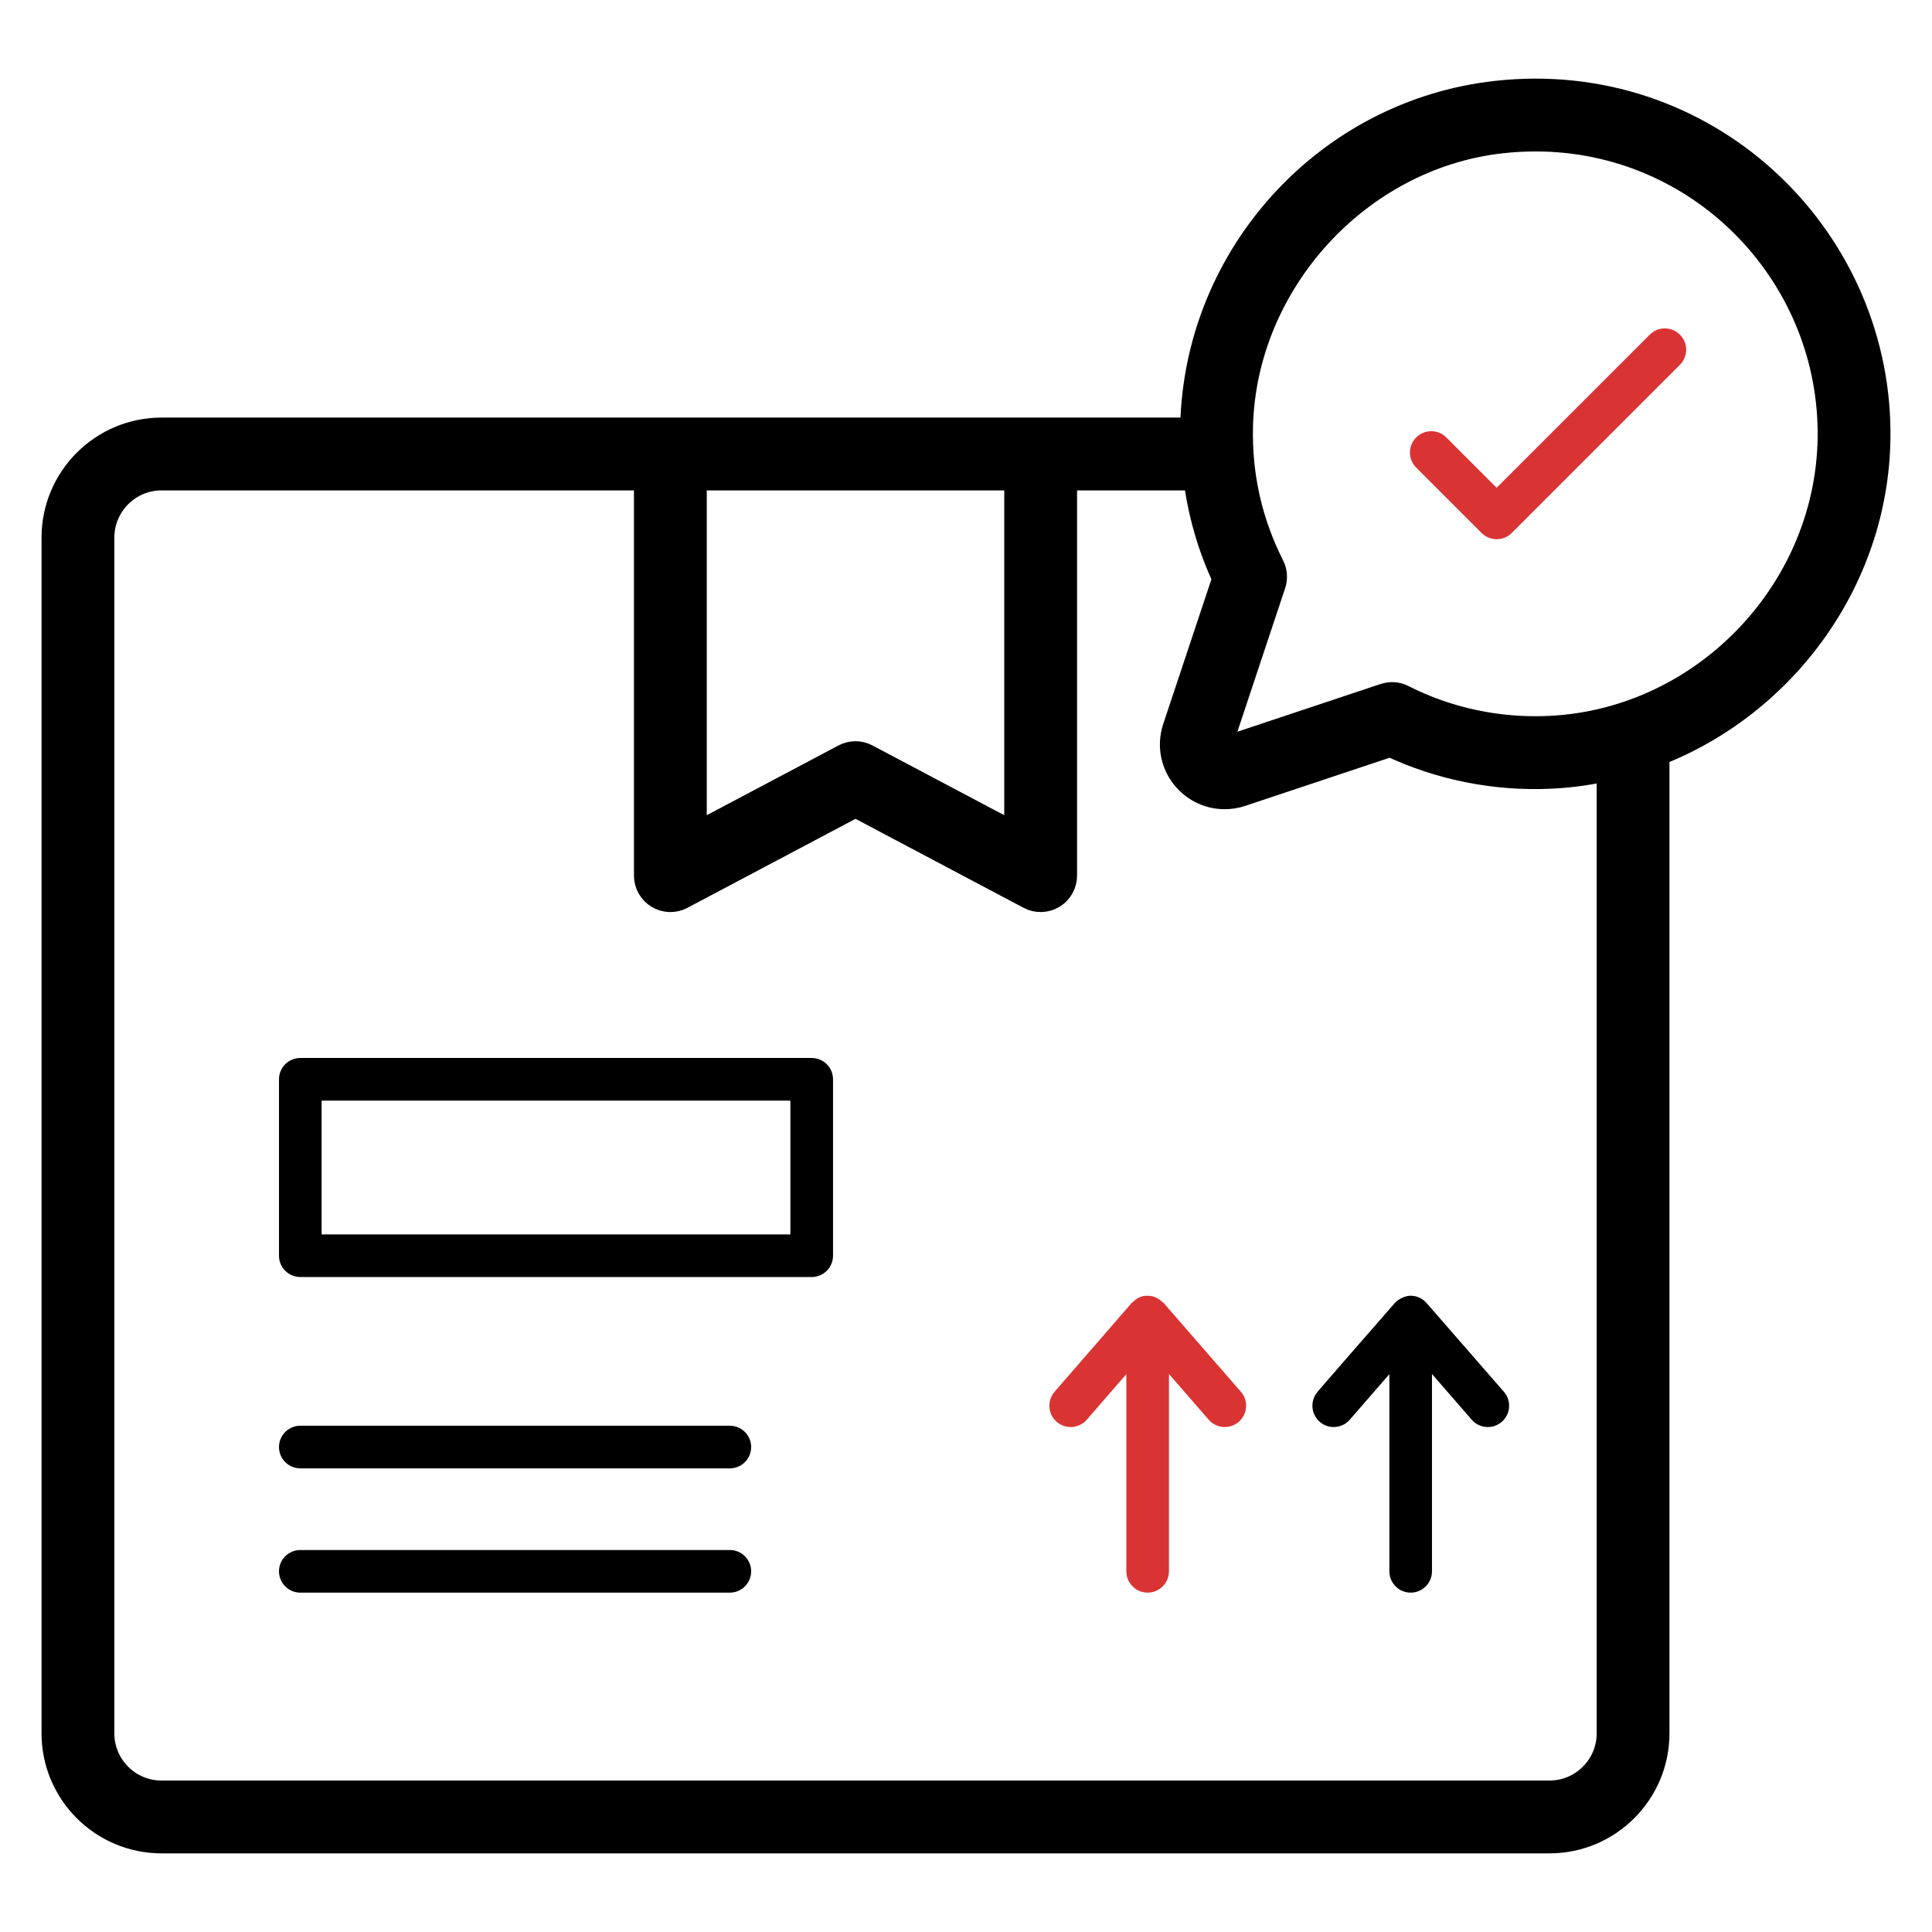
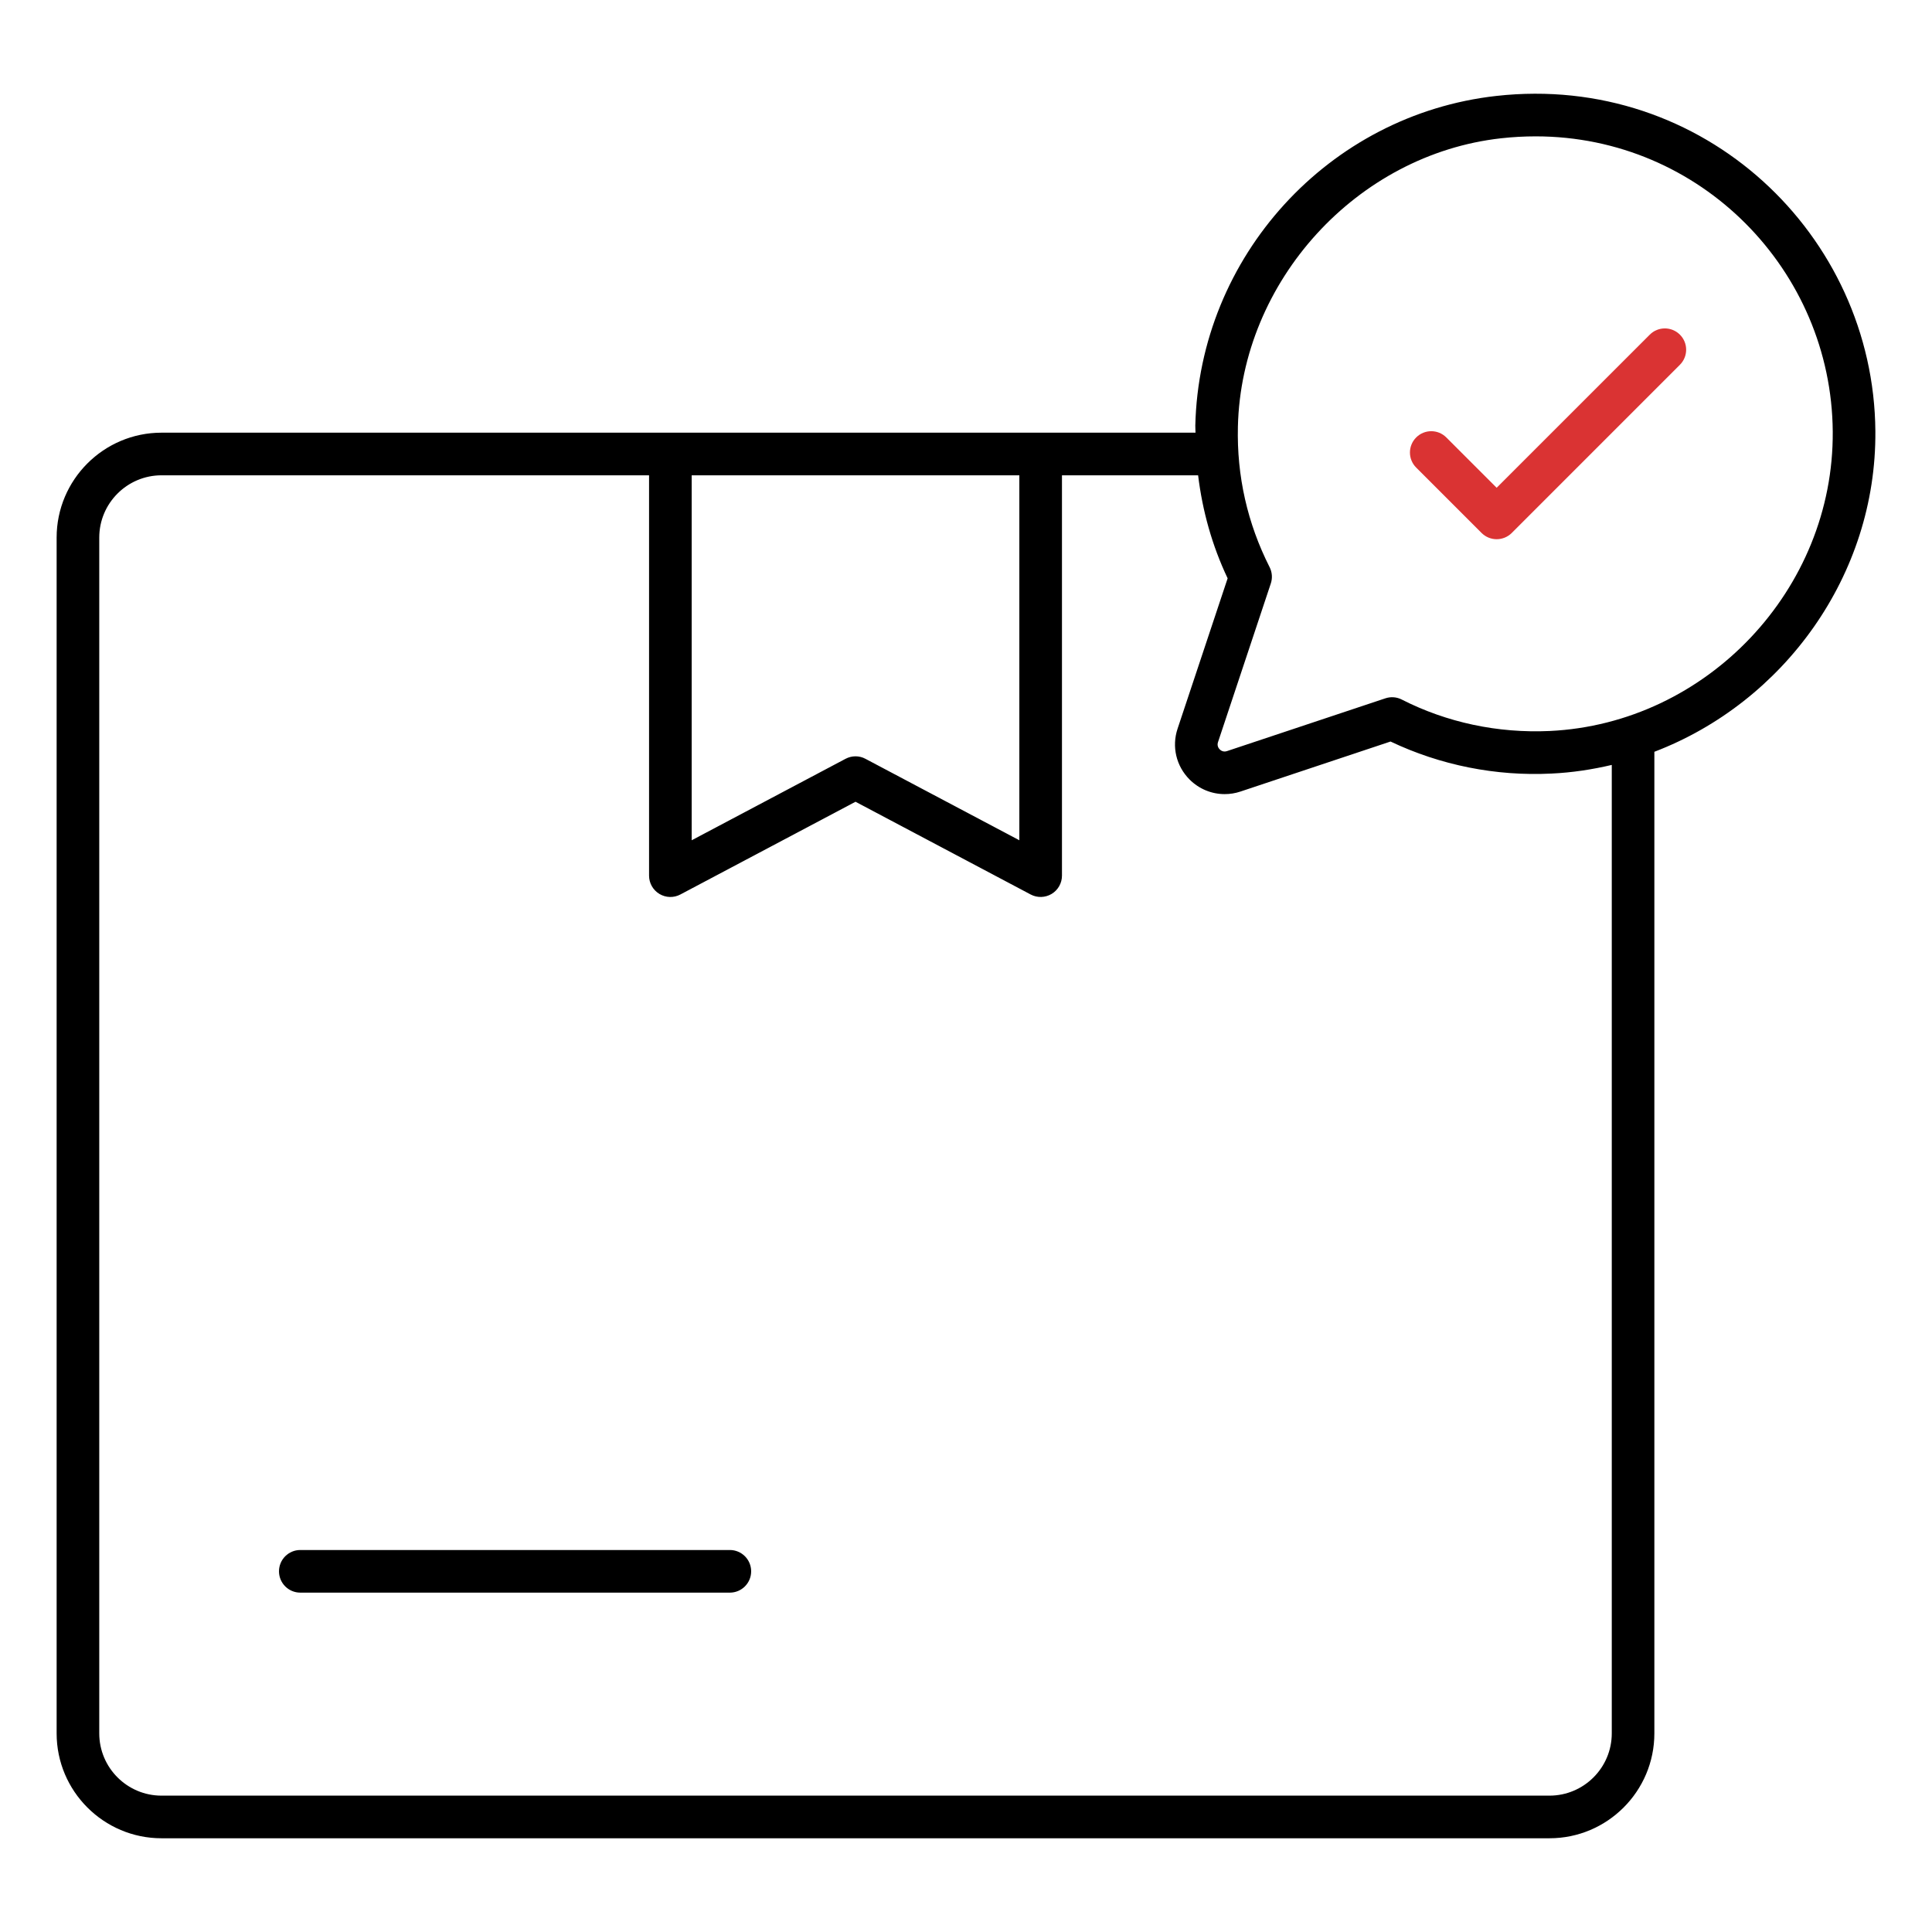
<svg xmlns="http://www.w3.org/2000/svg" width="64" height="64" viewBox="0 0 64 64" fill="none">
-   <path d="M24.177 47.229H9.948C9.558 47.229 9.242 47.545 9.242 47.935C9.242 48.325 9.558 48.641 9.948 48.641H24.177C24.567 48.641 24.883 48.325 24.883 47.935C24.883 47.545 24.567 47.229 24.177 47.229Z" fill="black" />
  <path d="M24.177 51.346H9.948C9.558 51.346 9.242 51.662 9.242 52.052C9.242 52.442 9.558 52.758 9.948 52.758H24.177C24.567 52.758 24.883 52.442 24.883 52.052C24.883 51.662 24.567 51.346 24.177 51.346Z" fill="black" />
-   <path d="M47.244 43.15C47.102 42.998 46.92 42.925 46.737 42.924C46.735 42.924 46.733 42.922 46.731 42.922C46.519 42.922 46.303 43.058 46.216 43.152C46.129 43.246 43.556 46.199 43.648 46.104C43.393 46.398 43.424 46.844 43.718 47.1C44.014 47.356 44.459 47.323 44.714 47.029L46.025 45.519V52.052C46.025 52.442 46.341 52.758 46.73 52.758C47.12 52.758 47.436 52.442 47.436 52.052V45.515L48.753 47.03C49.008 47.323 49.454 47.355 49.749 47.099C50.043 46.844 50.074 46.398 49.818 46.103C49.555 45.801 50.771 47.198 47.244 43.15Z" fill="black" />
-   <path d="M38.55 43.165C38.371 43.018 38.258 42.926 38.024 42.924C38.022 42.924 38.02 42.922 38.018 42.922C37.69 42.922 37.581 43.099 37.485 43.166L34.935 46.104C34.68 46.398 34.711 46.844 35.005 47.1C35.301 47.356 35.747 47.323 36.001 47.029L37.312 45.519V52.052C37.312 52.442 37.628 52.758 38.017 52.758C38.407 52.758 38.723 52.442 38.723 52.052V45.515L40.04 47.03C40.295 47.323 40.741 47.355 41.036 47.099C41.33 46.844 41.361 46.398 41.105 46.103L38.55 43.165Z" fill="#DA3333" />
-   <path d="M26.889 35.047H9.948C9.558 35.047 9.242 35.363 9.242 35.753V41.597C9.242 41.987 9.558 42.303 9.948 42.303H26.889C27.279 42.303 27.595 41.987 27.595 41.597V35.753C27.595 35.363 27.279 35.047 26.889 35.047ZM26.183 40.892H10.654V36.459H26.183V40.892Z" fill="black" />
  <path d="M62.124 14.282C62.073 7.777 56.431 2.41 49.566 3.178C44.014 3.798 39.727 8.495 39.596 14.101C39.595 14.143 39.597 14.184 39.599 14.226C39.602 14.261 39.604 14.297 39.603 14.333H5.351C3.435 14.333 1.876 15.892 1.876 17.808V57.42C1.876 59.336 3.435 60.895 5.351 60.895H51.328C53.245 60.895 54.803 59.336 54.803 57.42V24.904C59.086 23.267 62.162 19.061 62.124 14.282ZM33.767 15.745V27.835L28.67 25.137C28.567 25.081 28.453 25.054 28.34 25.054C28.226 25.054 28.113 25.082 28.009 25.137L22.913 27.835V15.745H33.767ZM53.392 57.42C53.392 58.558 52.466 59.483 51.328 59.483H5.351C4.213 59.483 3.288 58.558 3.288 57.42V17.808C3.288 16.671 4.213 15.745 5.351 15.745H21.501V29.007C21.501 29.255 21.631 29.484 21.843 29.612C22.057 29.741 22.321 29.747 22.538 29.631L28.34 26.559L34.142 29.631C34.361 29.747 34.625 29.739 34.837 29.612C35.049 29.484 35.179 29.255 35.179 29.007V15.745H39.689C39.833 16.926 40.151 18.07 40.667 19.158L39.009 24.138C38.81 24.733 38.963 25.379 39.407 25.823C39.722 26.138 40.139 26.306 40.568 26.306C40.743 26.306 40.92 26.279 41.092 26.221L46.063 24.564C47.708 25.346 49.549 25.719 51.4 25.625C52.081 25.593 52.746 25.491 53.392 25.339L53.392 57.42ZM51.334 24.215C49.621 24.294 47.929 23.935 46.436 23.174C46.267 23.087 46.071 23.073 45.892 23.133L40.646 24.881C40.526 24.921 40.444 24.863 40.405 24.825C40.367 24.786 40.308 24.704 40.348 24.584L42.097 19.329C42.157 19.15 42.142 18.955 42.057 18.787C41.322 17.335 40.968 15.77 41.007 14.134C41.12 9.311 44.949 5.114 49.723 4.581C50.108 4.538 50.491 4.517 50.871 4.517C56.342 4.517 60.671 8.965 60.712 14.293C60.753 19.518 56.546 23.969 51.334 24.215Z" fill="black" />
-   <path d="M62.124 14.282C62.073 7.777 56.431 2.41 49.566 3.178C44.014 3.798 39.727 8.495 39.596 14.101C39.595 14.143 39.597 14.184 39.599 14.226C39.602 14.261 39.604 14.297 39.603 14.333H5.351C3.435 14.333 1.876 15.892 1.876 17.808V57.42C1.876 59.336 3.435 60.895 5.351 60.895H51.328C53.245 60.895 54.803 59.336 54.803 57.42V24.904C59.086 23.267 62.162 19.061 62.124 14.282ZM33.767 15.745V27.835L28.67 25.137C28.567 25.081 28.453 25.054 28.34 25.054C28.226 25.054 28.113 25.082 28.009 25.137L22.913 27.835V15.745H33.767ZM53.392 57.42C53.392 58.558 52.466 59.483 51.328 59.483H5.351C4.213 59.483 3.288 58.558 3.288 57.42V17.808C3.288 16.671 4.213 15.745 5.351 15.745H21.501V29.007C21.501 29.255 21.631 29.484 21.843 29.612C22.057 29.741 22.321 29.747 22.538 29.631L28.34 26.559L34.142 29.631C34.361 29.747 34.625 29.739 34.837 29.612C35.049 29.484 35.179 29.255 35.179 29.007V15.745H39.689C39.833 16.926 40.151 18.07 40.667 19.158L39.009 24.138C38.81 24.733 38.963 25.379 39.407 25.823C39.722 26.138 40.139 26.306 40.568 26.306C40.743 26.306 40.92 26.279 41.092 26.221L46.063 24.564C47.708 25.346 49.549 25.719 51.4 25.625C52.081 25.593 52.746 25.491 53.392 25.339L53.392 57.42ZM51.334 24.215C49.621 24.294 47.929 23.935 46.436 23.174C46.267 23.087 46.071 23.073 45.892 23.133L40.646 24.881C40.526 24.921 40.444 24.863 40.405 24.825C40.367 24.786 40.308 24.704 40.348 24.584L42.097 19.329C42.157 19.15 42.142 18.955 42.057 18.787C41.322 17.335 40.968 15.77 41.007 14.134C41.12 9.311 44.949 5.114 49.723 4.581C50.108 4.538 50.491 4.517 50.871 4.517C56.342 4.517 60.671 8.965 60.712 14.293C60.753 19.518 56.546 23.969 51.334 24.215Z" stroke="black" />
  <path d="M54.651 11.086L49.578 16.158L47.911 14.491C47.636 14.215 47.189 14.215 46.913 14.491C46.637 14.767 46.637 15.213 46.913 15.489L49.08 17.656C49.212 17.788 49.392 17.862 49.578 17.862C49.766 17.862 49.945 17.788 50.078 17.656L55.649 12.084C55.925 11.808 55.925 11.361 55.649 11.086C55.373 10.81 54.926 10.81 54.651 11.086Z" fill="#DA3333" />
</svg>